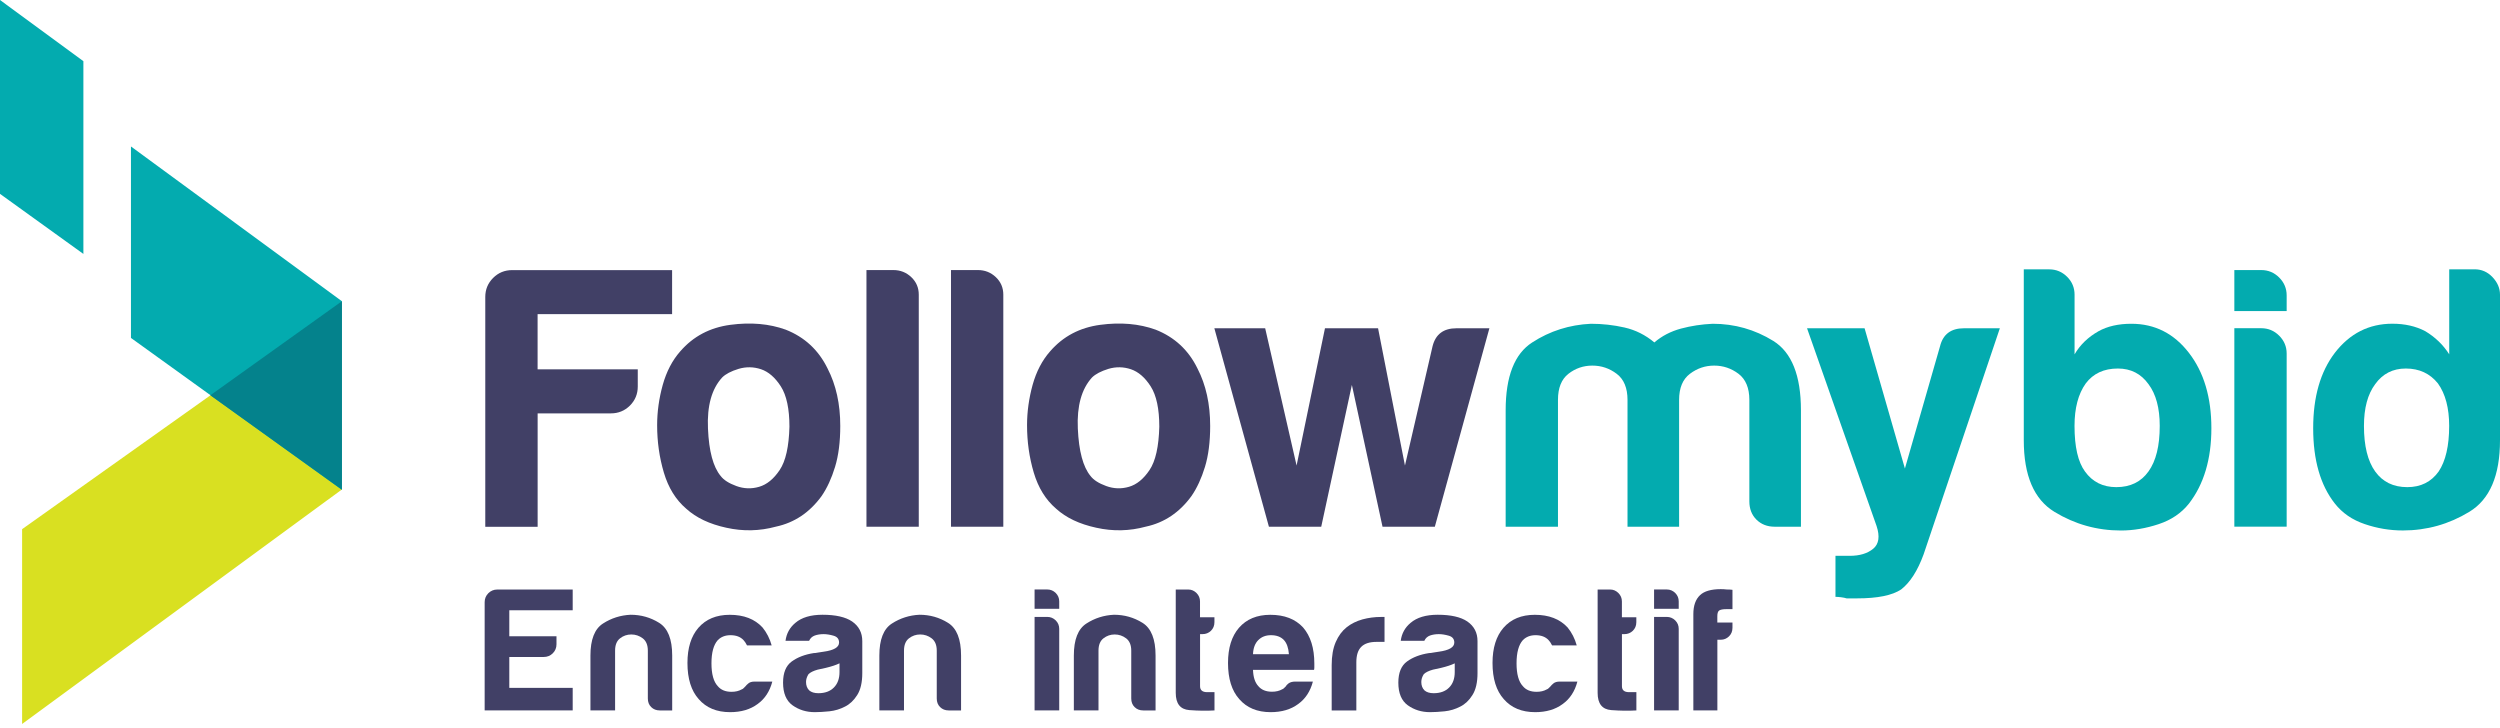
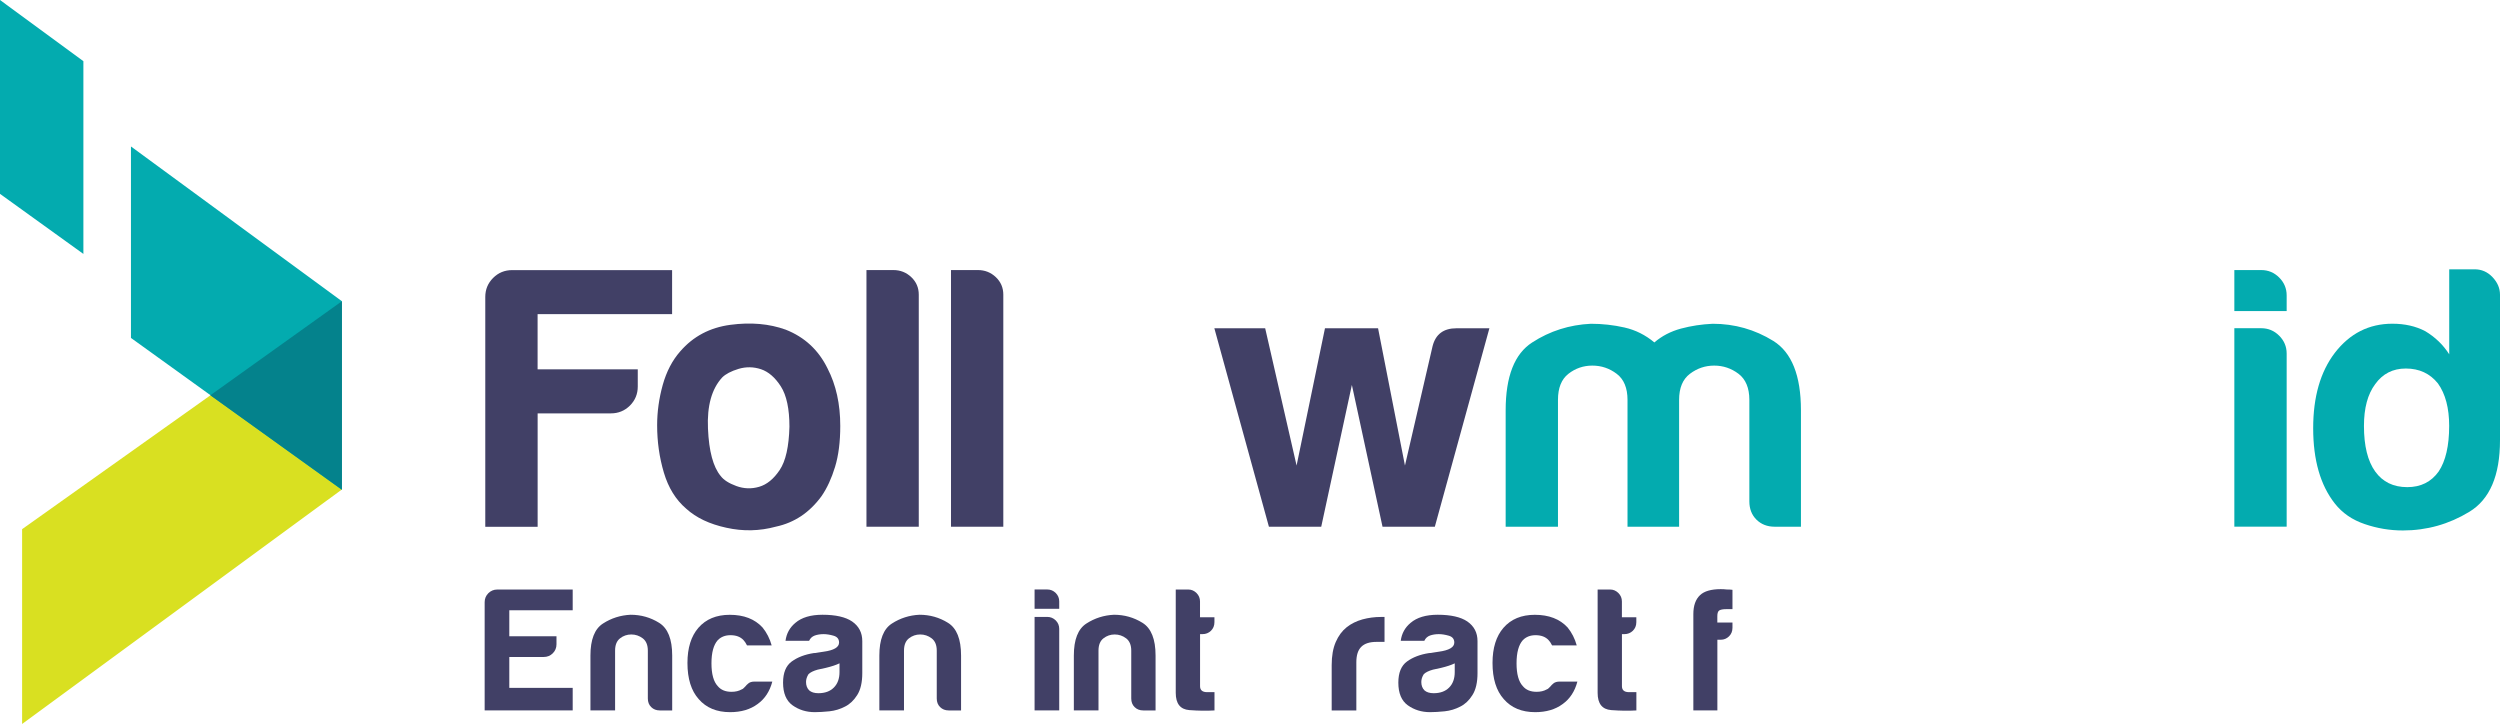
<svg xmlns="http://www.w3.org/2000/svg" width="254" height="74" viewBox="0 0 254 74" fill="none">
  <g clip-path="url(#clip0_2108_221)">
    <path d="M2.246 53.763V73.556L34.737 49.731V30.668L2.246 53.763Z" fill="#D9E021" />
    <path d="M13.305 14.882V34.334L34.713 49.751L34.737 49.731V30.604L13.305 14.882Z" fill="#03ABAF" />
    <path d="M8.472 6.215L0 0V19.696L8.472 25.799V6.215Z" fill="#03ABAF" />
    <path d="M49.304 53.515V30.167C49.304 29.408 49.572 28.766 50.103 28.236C50.634 27.706 51.282 27.443 52.038 27.443H68.285V31.913H54.62V37.525H64.797V39.271C64.797 40.029 64.534 40.671 64.003 41.206C63.467 41.736 62.824 41.999 62.064 41.999H54.624V53.52H49.304V53.515Z" fill="#414066" />
    <path d="M69.728 51.691C68.661 50.782 67.906 49.556 67.448 48.015C66.99 46.473 66.765 44.868 66.765 43.2C66.765 41.839 66.956 40.472 67.335 39.105C67.716 37.744 68.31 36.606 69.119 35.691C70.434 34.174 72.129 33.279 74.205 33.002C76.28 32.725 78.156 32.89 79.827 33.493C81.752 34.252 83.165 35.565 84.08 37.437C84.943 39.105 85.371 41.051 85.371 43.273C85.371 44.893 85.196 46.279 84.84 47.441C84.485 48.603 84.032 49.586 83.476 50.398C82.263 52.066 80.719 53.102 78.843 53.505C77.172 53.962 75.486 53.997 73.791 53.617C72.091 53.248 70.736 52.606 69.728 51.691ZM73.372 38.352C72.305 39.514 71.827 41.245 71.93 43.545C72.027 45.846 72.461 47.451 73.221 48.36C73.523 48.764 74.054 49.104 74.814 49.381C75.574 49.659 76.349 49.688 77.128 49.459C77.912 49.231 78.609 48.662 79.218 47.752C79.827 46.843 80.154 45.379 80.207 43.356C80.207 41.537 79.915 40.17 79.335 39.261C78.751 38.352 78.083 37.773 77.323 37.515C76.563 37.262 75.803 37.252 75.043 37.476C74.278 37.71 73.723 38.001 73.372 38.352Z" fill="#414066" />
    <path d="M88.032 27.438H90.765C91.471 27.438 92.08 27.677 92.587 28.158C93.094 28.64 93.347 29.233 93.347 29.938V53.515H88.032V27.438Z" fill="#414066" />
    <path d="M96.621 27.438H99.354C100.061 27.438 100.67 27.677 101.176 28.158C101.683 28.64 101.936 29.233 101.936 29.938V53.515H96.621V27.438Z" fill="#414066" />
-     <path d="M107.31 51.691C106.243 50.782 105.488 49.556 105.03 48.015C104.572 46.473 104.348 44.868 104.348 43.2C104.348 41.839 104.538 40.472 104.913 39.105C105.293 37.744 105.887 36.606 106.696 35.691C108.012 34.174 109.707 33.279 111.787 33.002C113.863 32.725 115.734 32.89 117.41 33.493C119.334 34.252 120.752 35.565 121.663 37.437C122.525 39.105 122.954 41.051 122.954 43.273C122.954 44.893 122.778 46.279 122.423 47.441C122.067 48.603 121.614 49.586 121.054 50.398C119.841 52.066 118.296 53.102 116.425 53.505C114.754 53.962 113.069 53.997 111.378 53.617C109.673 53.248 108.318 52.606 107.31 51.691ZM110.949 38.352C109.887 39.514 109.405 41.245 109.507 43.545C109.61 45.846 110.043 47.451 110.798 48.36C111.1 48.764 111.631 49.104 112.391 49.381C113.151 49.659 113.921 49.688 114.706 49.459C115.49 49.231 116.187 48.662 116.796 47.752C117.405 46.843 117.731 45.379 117.785 43.356C117.785 41.537 117.492 40.17 116.913 39.261C116.333 38.352 115.66 37.773 114.9 37.515C114.14 37.262 113.38 37.252 112.62 37.476C111.865 37.71 111.305 38.001 110.949 38.352Z" fill="#414066" />
    <path d="M145.779 53.515H140.464L137.351 39.11L134.237 53.515H128.922L123.378 33.352H128.542L131.733 47.3L134.617 33.352H140.011L142.744 47.3L145.55 35.171C145.857 33.96 146.661 33.352 147.981 33.352H151.323L145.779 53.515Z" fill="#414066" />
    <path d="M170.592 53.515H165.355V41.688V40.627C165.355 39.417 164.989 38.532 164.254 37.977C163.523 37.423 162.699 37.145 161.783 37.145C160.872 37.145 160.064 37.423 159.352 37.977C158.641 38.532 158.29 39.417 158.29 40.627V53.515H152.975V41.688C152.975 38.249 153.871 35.949 155.674 34.792C157.467 33.629 159.46 32.997 161.632 32.895C162.797 32.895 163.937 33.021 165.048 33.274C166.163 33.527 167.177 34.033 168.083 34.792C168.843 34.135 169.744 33.668 170.782 33.386C171.82 33.109 172.892 32.944 174.012 32.895C176.239 32.895 178.29 33.478 180.165 34.636C182.036 35.798 182.976 38.152 182.976 41.688V53.515H180.316C179.556 53.515 178.938 53.272 178.455 52.795C177.973 52.314 177.734 51.696 177.734 50.938V40.627C177.734 39.417 177.364 38.532 176.633 37.977C175.898 37.423 175.074 37.145 174.163 37.145C173.252 37.145 172.429 37.423 171.698 37.977C170.962 38.532 170.597 39.417 170.597 40.627V41.688V53.515H170.592Z" fill="#03ABAF" />
-     <path d="M186.484 60.64V56.472H187.926C188.94 56.472 189.734 56.234 190.319 55.752C190.898 55.271 191.01 54.502 190.66 53.442L183.595 33.352H189.442L193.539 47.601L197.11 35.171C197.412 33.96 198.221 33.352 199.541 33.352H203.185L195.439 56.321C194.83 57.989 194.07 59.176 193.159 59.886C192.248 60.494 190.752 60.795 188.682 60.795C188.531 60.795 188.35 60.795 188.146 60.795C187.941 60.795 187.766 60.795 187.615 60.795C187.464 60.747 187.274 60.708 187.045 60.679C186.825 60.65 186.635 60.64 186.484 60.64Z" fill="#03ABAF" />
-     <path d="M210.776 29.938V36.003C211.331 35.044 212.14 34.257 213.207 33.654C214.118 33.148 215.229 32.895 216.549 32.895C218.927 32.895 220.876 33.882 222.396 35.852C223.916 37.822 224.676 40.375 224.676 43.511C224.676 46.643 223.916 49.197 222.396 51.166C221.636 52.124 220.612 52.825 219.321 53.252C218.03 53.681 216.749 53.899 215.487 53.899C213.056 53.899 210.805 53.267 208.73 52.003C206.654 50.738 205.616 48.316 205.616 44.727V27.366H208.199C208.905 27.366 209.514 27.618 210.021 28.124C210.523 28.625 210.776 29.233 210.776 29.938ZM219.429 43.278C219.429 41.459 219.048 40.044 218.288 39.032C217.528 37.972 216.491 37.442 215.175 37.442C213.758 37.442 212.671 37.948 211.911 38.959C211.151 40.02 210.771 41.459 210.771 43.278C210.771 45.398 211.127 46.94 211.833 47.903C212.593 48.963 213.655 49.493 215.019 49.493C216.437 49.493 217.528 48.963 218.284 47.903C219.049 46.843 219.429 45.301 219.429 43.278Z" fill="#03ABAF" />
    <path d="M227.009 27.438H229.742C230.449 27.438 231.058 27.691 231.565 28.197C232.071 28.703 232.325 29.311 232.325 30.016V31.606H227.009V27.438ZM227.009 33.347H229.742C230.449 33.347 231.058 33.6 231.565 34.106C232.071 34.612 232.325 35.22 232.325 35.925V53.51H227.009V33.347Z" fill="#03ABAF" />
    <path d="M248.836 27.361H251.418C252.124 27.361 252.733 27.623 253.24 28.158C253.742 28.688 254 29.282 254 29.938V44.722C254 48.312 252.962 50.738 250.887 51.998C248.811 53.262 246.56 53.895 244.129 53.895C242.809 53.895 241.518 53.681 240.256 53.248C238.989 52.82 237.981 52.124 237.221 51.161C235.75 49.294 235.019 46.741 235.019 43.507C235.019 40.321 235.75 37.773 237.221 35.847C238.741 33.877 240.69 32.89 243.067 32.89C244.334 32.89 245.445 33.143 246.409 33.649C247.423 34.257 248.232 35.04 248.841 35.998V27.361H248.836ZM240.178 43.278C240.178 45.301 240.558 46.843 241.318 47.903C242.078 48.963 243.165 49.493 244.582 49.493C245.947 49.493 247.014 48.963 247.769 47.903C248.475 46.843 248.836 45.301 248.836 43.278C248.836 41.459 248.456 40.02 247.696 38.959C246.887 37.948 245.796 37.442 244.431 37.442C243.111 37.442 242.078 37.972 241.318 39.032C240.558 40.049 240.178 41.459 240.178 43.278Z" fill="#03ABAF" />
    <path d="M21.369 40.161L34.737 30.604V49.751L21.369 40.161Z" fill="#04828C" />
    <path d="M49.241 72.18V61.18C49.241 60.825 49.368 60.518 49.616 60.27C49.865 60.022 50.172 59.896 50.527 59.896H58.186V62.002H51.745V64.642H56.539V65.464C56.539 65.819 56.413 66.126 56.164 66.374C55.916 66.622 55.609 66.748 55.253 66.748H51.745V69.89H58.186V72.175H49.241V72.18Z" fill="#414066" />
    <path d="M68.29 72.18H67.038C66.683 72.18 66.39 72.068 66.161 71.84C65.932 71.616 65.82 71.324 65.82 70.965V66.106C65.82 65.532 65.645 65.119 65.304 64.856C64.958 64.594 64.568 64.462 64.139 64.462C63.711 64.462 63.326 64.594 62.995 64.856C62.658 65.119 62.493 65.537 62.493 66.106V72.175H59.989V66.602C59.989 64.983 60.412 63.898 61.26 63.353C62.108 62.804 63.043 62.507 64.071 62.459C65.119 62.459 66.088 62.731 66.97 63.281C67.852 63.83 68.295 64.934 68.295 66.602V72.18H68.29Z" fill="#414066" />
    <path d="M76.68 69.248H78.468C78.205 70.249 77.703 71.008 76.967 71.533C76.227 72.083 75.296 72.355 74.176 72.355C72.817 72.355 71.754 71.913 70.99 71.032C70.225 70.177 69.845 68.951 69.845 67.356C69.845 65.834 70.215 64.642 70.955 63.786C71.72 62.906 72.782 62.464 74.142 62.464C75.574 62.464 76.68 62.892 77.469 63.747C77.898 64.273 78.21 64.88 78.4 65.571H75.896C75.774 65.333 75.657 65.153 75.54 65.036C75.228 64.701 74.79 64.535 74.215 64.535C73.689 64.535 73.26 64.701 72.929 65.036C72.5 65.513 72.285 66.301 72.285 67.395C72.285 68.489 72.5 69.262 72.929 69.715C73.24 70.094 73.703 70.288 74.322 70.288C74.726 70.288 75.072 70.206 75.36 70.04C75.433 70.016 75.496 69.977 75.555 69.914C75.613 69.856 75.681 69.787 75.749 69.719C75.798 69.647 75.891 69.554 76.037 69.433C76.178 69.311 76.392 69.248 76.68 69.248Z" fill="#414066" />
    <path d="M85.859 71.786C85.357 72.049 84.826 72.209 84.266 72.268C83.705 72.326 83.208 72.355 82.78 72.355C81.922 72.355 81.172 72.122 80.524 71.66C79.881 71.198 79.559 70.43 79.559 69.355C79.559 68.353 79.852 67.638 80.436 67.21C81.021 66.782 81.766 66.495 82.672 66.354C82.789 66.354 82.936 66.335 83.101 66.301C83.267 66.267 83.457 66.237 83.676 66.213C84.724 66.072 85.25 65.761 85.25 65.284C85.25 64.929 85.065 64.696 84.694 64.589C84.324 64.482 83.983 64.428 83.676 64.428C83.34 64.428 83.043 64.477 82.78 64.569C82.516 64.667 82.326 64.842 82.205 65.104H79.808C79.905 64.365 80.237 63.757 80.811 63.281C81.454 62.731 82.375 62.459 83.564 62.459C84.899 62.459 85.903 62.687 86.57 63.139C87.262 63.616 87.608 64.282 87.608 65.138V68.387C87.608 69.34 87.432 70.084 87.091 70.619C86.75 71.159 86.336 71.548 85.859 71.786ZM85.289 67.395C84.953 67.56 84.49 67.716 83.895 67.857L83.072 68.037C82.643 68.158 82.331 68.309 82.141 68.499C81.976 68.761 81.893 69.024 81.893 69.287C81.893 69.642 82 69.929 82.215 70.143C82.429 70.332 82.741 70.43 83.145 70.43C83.812 70.43 84.339 70.24 84.719 69.856C85.099 69.476 85.294 68.951 85.294 68.285V67.395H85.289Z" fill="#414066" />
    <path d="M97.644 72.18H96.392C96.036 72.18 95.744 72.068 95.515 71.84C95.286 71.616 95.174 71.324 95.174 70.965V66.106C95.174 65.532 94.999 65.119 94.657 64.856C94.312 64.594 93.922 64.462 93.493 64.462C93.064 64.462 92.684 64.594 92.348 64.856C92.012 65.119 91.846 65.537 91.846 66.106V72.175H89.342V66.602C89.342 64.983 89.766 63.898 90.614 63.353C91.462 62.804 92.397 62.507 93.42 62.459C94.468 62.459 95.437 62.731 96.319 63.281C97.201 63.83 97.644 64.934 97.644 66.602V72.18Z" fill="#414066" />
    <path d="M105.118 59.891H106.404C106.74 59.891 107.023 60.012 107.261 60.246C107.5 60.484 107.617 60.771 107.617 61.102V61.851H105.113V59.891H105.118ZM105.118 62.678H106.404C106.74 62.678 107.023 62.799 107.261 63.032C107.5 63.271 107.617 63.558 107.617 63.889V72.175H105.113V62.678H105.118Z" fill="#414066" />
    <path d="M117.405 72.18H116.153C115.797 72.18 115.505 72.068 115.276 71.84C115.047 71.616 114.935 71.324 114.935 70.965V66.106C114.935 65.532 114.759 65.119 114.418 64.856C114.072 64.594 113.683 64.462 113.254 64.462C112.825 64.462 112.445 64.594 112.109 64.856C111.773 65.119 111.607 65.537 111.607 66.106V72.175H109.103V66.602C109.103 64.983 109.527 63.898 110.374 63.353C111.222 62.804 112.158 62.507 113.181 62.459C114.228 62.459 115.198 62.731 116.08 63.281C116.961 63.83 117.405 64.934 117.405 66.602V72.18Z" fill="#414066" />
    <path d="M123.392 72.18C122.603 72.229 121.751 72.214 120.835 72.146C119.914 72.073 119.456 71.49 119.456 70.395V59.896H120.742C121.054 59.896 121.327 60.017 121.565 60.251C121.804 60.489 121.921 60.776 121.921 61.107V62.712H123.387V63.212C123.387 63.568 123.266 63.859 123.032 64.088C122.793 64.316 122.506 64.428 122.174 64.428H121.926V69.715C121.926 70.118 122.165 70.323 122.642 70.323H123.392V72.18Z" fill="#414066" />
-     <path d="M131.602 69.248H133.39C133.127 70.249 132.625 71.008 131.889 71.533C131.148 72.083 130.218 72.355 129.097 72.355C127.738 72.355 126.676 71.913 125.911 71.032C125.146 70.177 124.766 68.951 124.766 67.356C124.766 65.834 125.137 64.642 125.877 63.786C126.642 62.906 127.704 62.464 129.063 62.464C130.496 62.464 131.602 62.892 132.391 63.747C133.156 64.628 133.536 65.853 133.536 67.424C133.536 67.521 133.536 67.604 133.536 67.672C133.536 67.74 133.536 67.794 133.536 67.813C133.536 67.935 133.521 68.017 133.502 68.061H127.305C127.329 68.8 127.509 69.345 127.84 69.705C128.152 70.084 128.615 70.279 129.234 70.279C129.638 70.279 129.984 70.196 130.272 70.031C130.345 70.006 130.408 69.968 130.466 69.904C130.525 69.846 130.593 69.778 130.661 69.71C130.686 69.637 130.773 69.544 130.929 69.423C131.095 69.311 131.314 69.248 131.602 69.248ZM127.305 66.466H130.954C130.905 65.824 130.739 65.347 130.452 65.036C130.14 64.701 129.702 64.535 129.127 64.535C128.6 64.535 128.172 64.701 127.84 65.036C127.509 65.367 127.329 65.844 127.305 66.466Z" fill="#414066" />
    <path d="M135.299 72.18V67.575C135.299 66.646 135.436 65.868 135.709 65.236C135.982 64.603 136.357 64.097 136.834 63.718C137.287 63.363 137.818 63.101 138.427 62.93C139.036 62.765 139.66 62.682 140.308 62.682C140.357 62.682 140.415 62.682 140.488 62.682C140.561 62.682 140.62 62.682 140.668 62.682V65.216H139.845C139.153 65.216 138.642 65.381 138.305 65.717C137.969 66.053 137.804 66.573 137.804 67.288V72.18H135.299Z" fill="#414066" />
    <path d="M148.371 71.786C147.869 72.049 147.338 72.209 146.778 72.268C146.218 72.326 145.721 72.355 145.292 72.355C144.434 72.355 143.684 72.122 143.036 71.66C142.393 71.198 142.071 70.43 142.071 69.355C142.071 68.353 142.364 67.638 142.948 67.21C143.533 66.782 144.278 66.495 145.185 66.354C145.302 66.354 145.448 66.335 145.613 66.301C145.779 66.267 145.969 66.237 146.183 66.213C147.231 66.072 147.757 65.761 147.757 65.284C147.757 64.929 147.572 64.696 147.202 64.589C146.831 64.482 146.49 64.428 146.183 64.428C145.847 64.428 145.55 64.477 145.287 64.569C145.024 64.667 144.834 64.842 144.712 65.104H142.315C142.413 64.365 142.744 63.757 143.319 63.281C143.962 62.731 144.883 62.459 146.071 62.459C147.406 62.459 148.41 62.687 149.077 63.139C149.769 63.616 150.115 64.282 150.115 65.138V68.387C150.115 69.34 149.94 70.084 149.599 70.619C149.263 71.159 148.848 71.548 148.371 71.786ZM147.801 67.395C147.465 67.56 147.002 67.716 146.408 67.857L145.584 68.037C145.155 68.158 144.844 68.309 144.654 68.499C144.488 68.761 144.405 69.024 144.405 69.287C144.405 69.642 144.512 69.929 144.727 70.143C144.941 70.332 145.253 70.43 145.657 70.43C146.325 70.43 146.851 70.24 147.231 69.856C147.611 69.476 147.801 68.951 147.801 68.285V67.395Z" fill="#414066" />
    <path d="M158.475 69.248H160.263C160 70.249 159.498 71.008 158.763 71.533C158.022 72.083 157.092 72.355 155.971 72.355C154.612 72.355 153.55 71.913 152.785 71.032C152.02 70.177 151.64 68.951 151.64 67.356C151.64 65.834 152.01 64.642 152.751 63.786C153.516 62.906 154.578 62.464 155.937 62.464C157.369 62.464 158.475 62.892 159.265 63.747C159.693 64.273 160.005 64.88 160.195 65.571H157.691C157.569 65.333 157.452 65.153 157.335 65.036C157.024 64.701 156.585 64.535 156.01 64.535C155.484 64.535 155.055 64.701 154.724 65.036C154.295 65.513 154.081 66.301 154.081 67.395C154.081 68.489 154.295 69.262 154.724 69.715C155.036 70.094 155.499 70.288 156.117 70.288C156.522 70.288 156.868 70.206 157.155 70.04C157.228 70.016 157.291 69.977 157.35 69.914C157.408 69.856 157.477 69.787 157.545 69.719C157.594 69.647 157.686 69.554 157.832 69.433C157.978 69.311 158.193 69.248 158.475 69.248Z" fill="#414066" />
    <path d="M166.256 72.18C165.467 72.229 164.614 72.214 163.698 72.146C162.777 72.073 162.319 71.49 162.319 70.395V59.896H163.606C163.917 59.896 164.19 60.017 164.429 60.251C164.668 60.489 164.785 60.776 164.785 61.107V62.712H166.251V63.212C166.251 63.568 166.129 63.859 165.895 64.088C165.657 64.316 165.369 64.428 165.038 64.428H164.789V69.715C164.789 70.118 165.028 70.323 165.506 70.323H166.256V72.18Z" fill="#414066" />
-     <path d="M168.059 59.891H169.345C169.681 59.891 169.963 60.012 170.202 60.246C170.441 60.484 170.558 60.771 170.558 61.102V61.851H168.054V59.891H168.059ZM168.059 62.678H169.345C169.681 62.678 169.963 62.799 170.202 63.032C170.441 63.271 170.558 63.558 170.558 63.889V72.175H168.054V62.678H168.059Z" fill="#414066" />
    <path d="M172.044 72.18V62.395C172.044 61.539 172.268 60.898 172.726 60.465C173.155 60.061 173.856 59.857 174.835 59.857C175.074 59.857 175.264 59.871 175.41 59.891C175.673 59.891 175.873 59.905 176.019 59.925V61.89H175.376C175.04 61.89 174.806 61.938 174.66 62.031C174.538 62.128 174.48 62.318 174.48 62.605V63.246H176.019V63.781C176.019 64.136 175.898 64.428 175.664 64.657C175.425 64.885 175.152 64.997 174.84 64.997H174.485V72.175H172.044V72.18Z" fill="#414066" />
  </g>
  <defs>
    <clipPath id="clip0_2108_221">
      <rect width="254" height="73.557" fill="white" />
    </clipPath>
  </defs>
</svg>